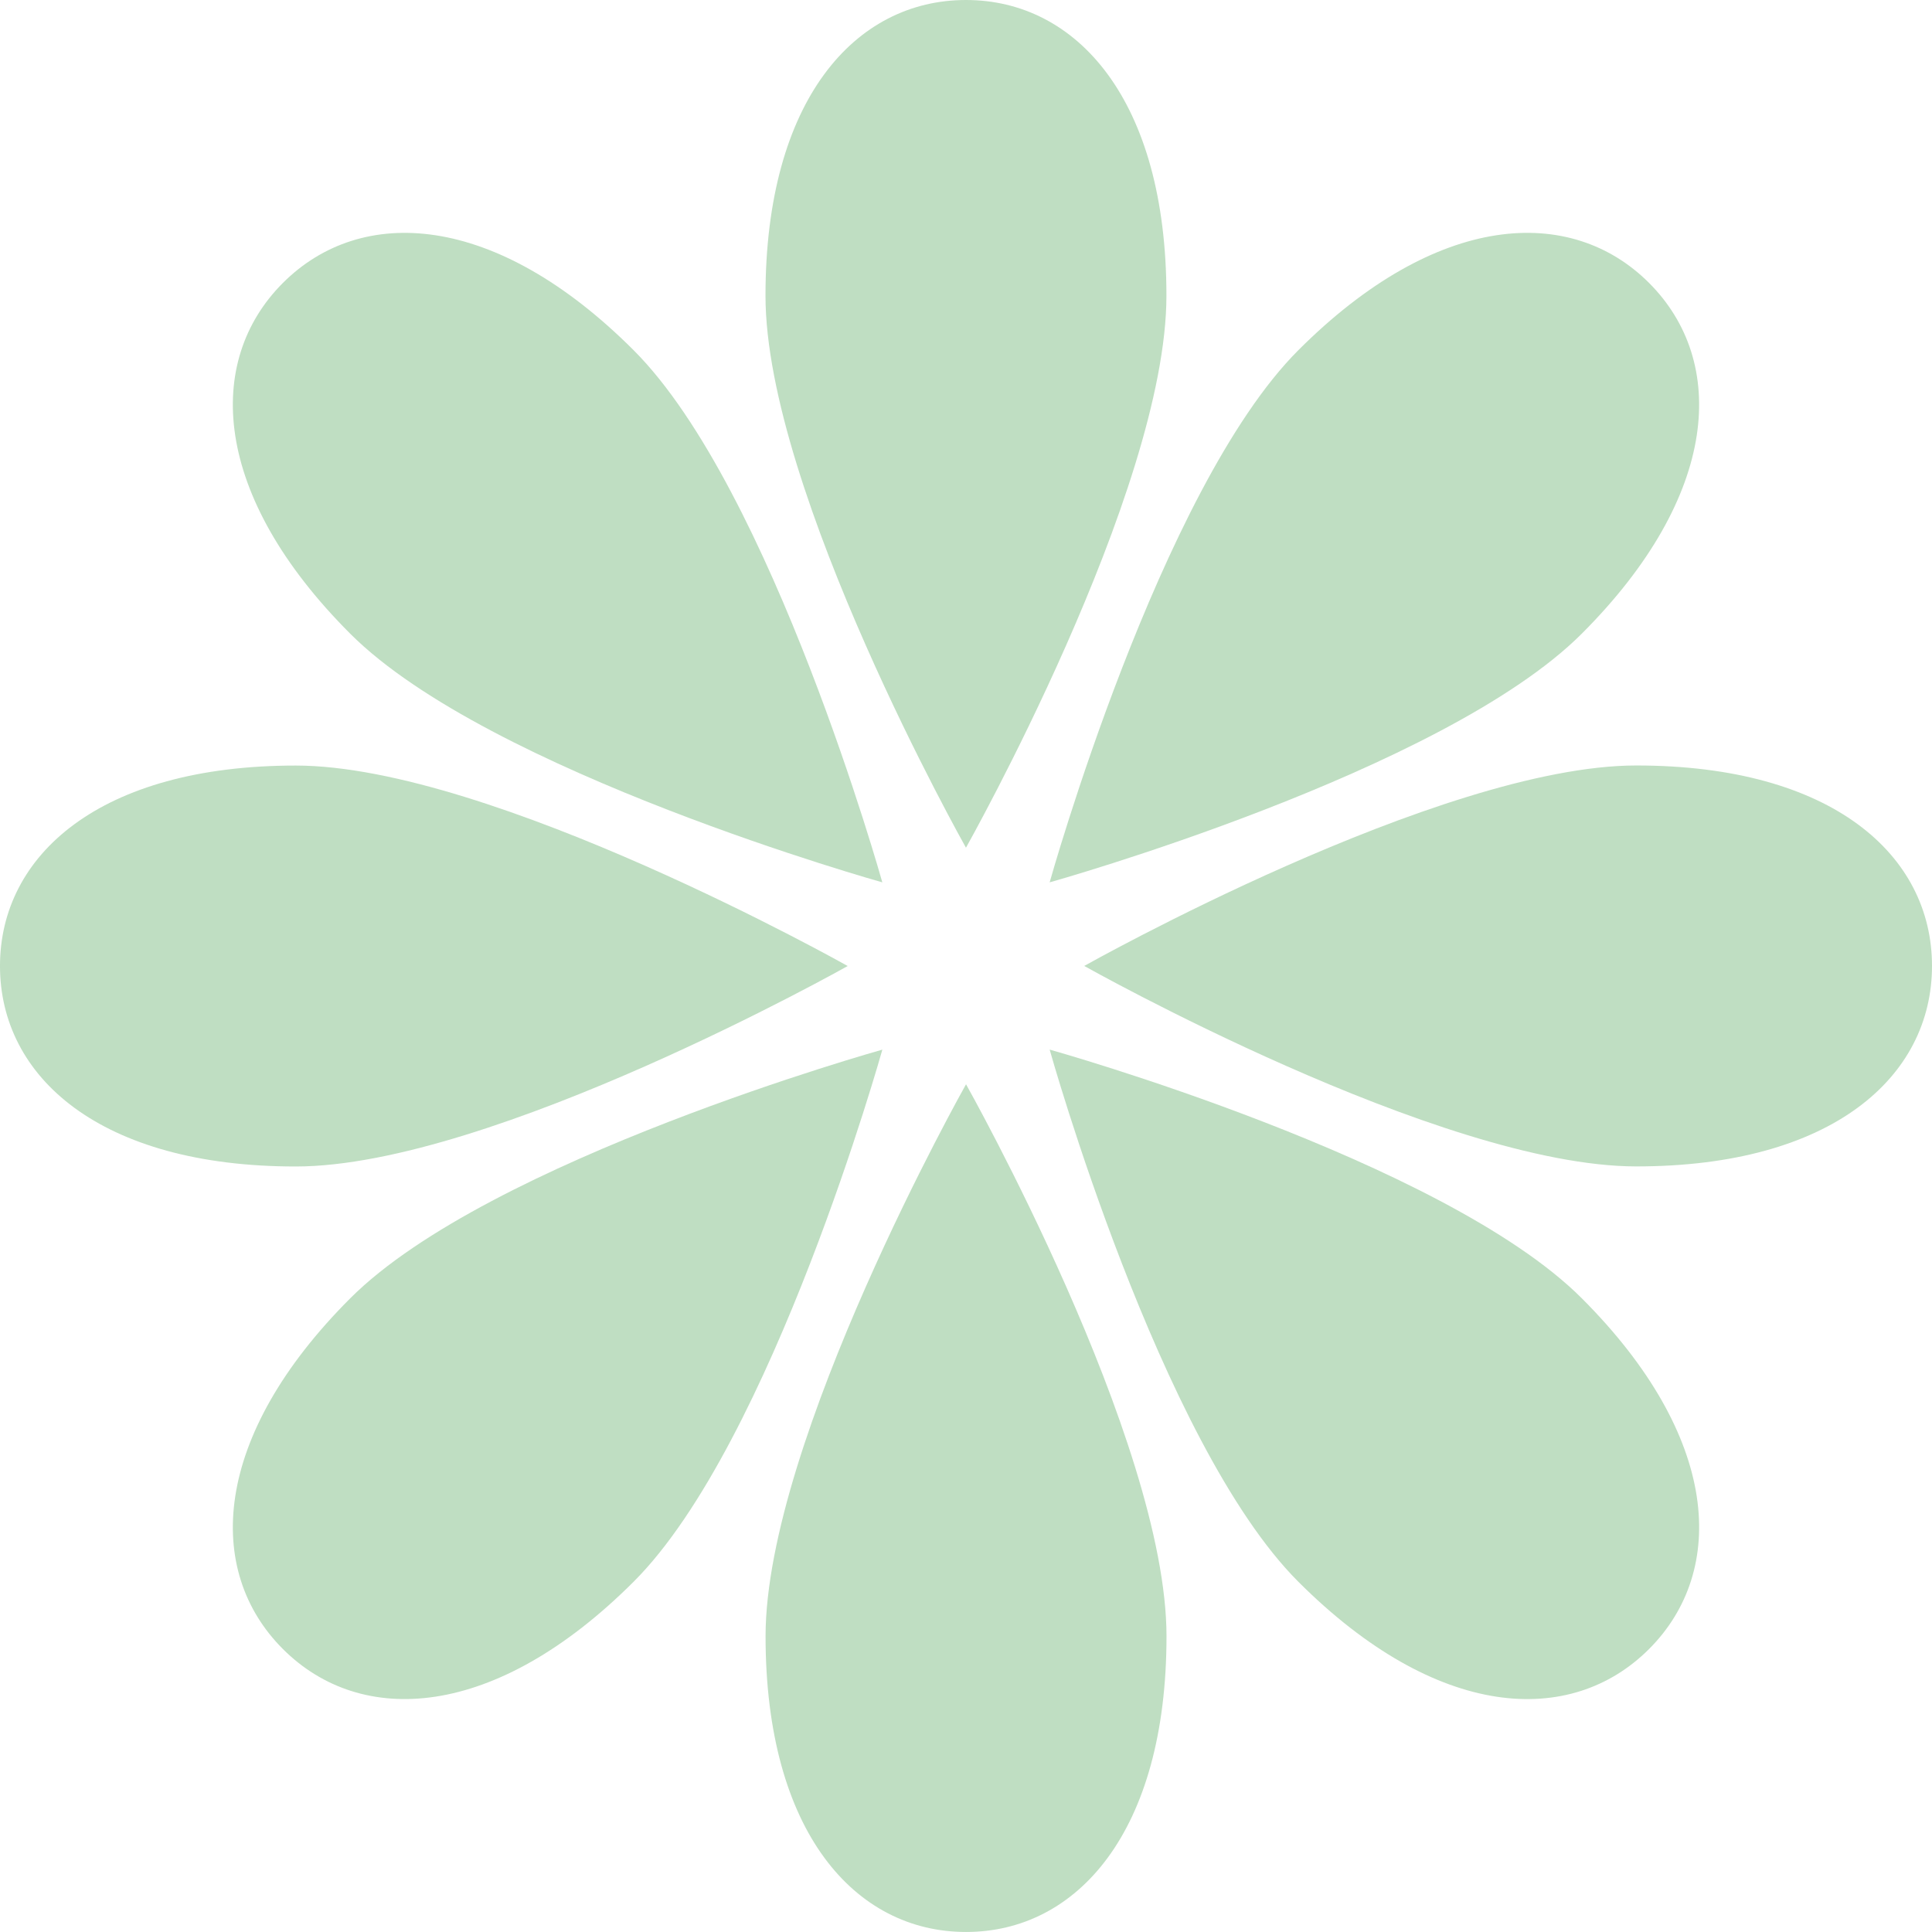
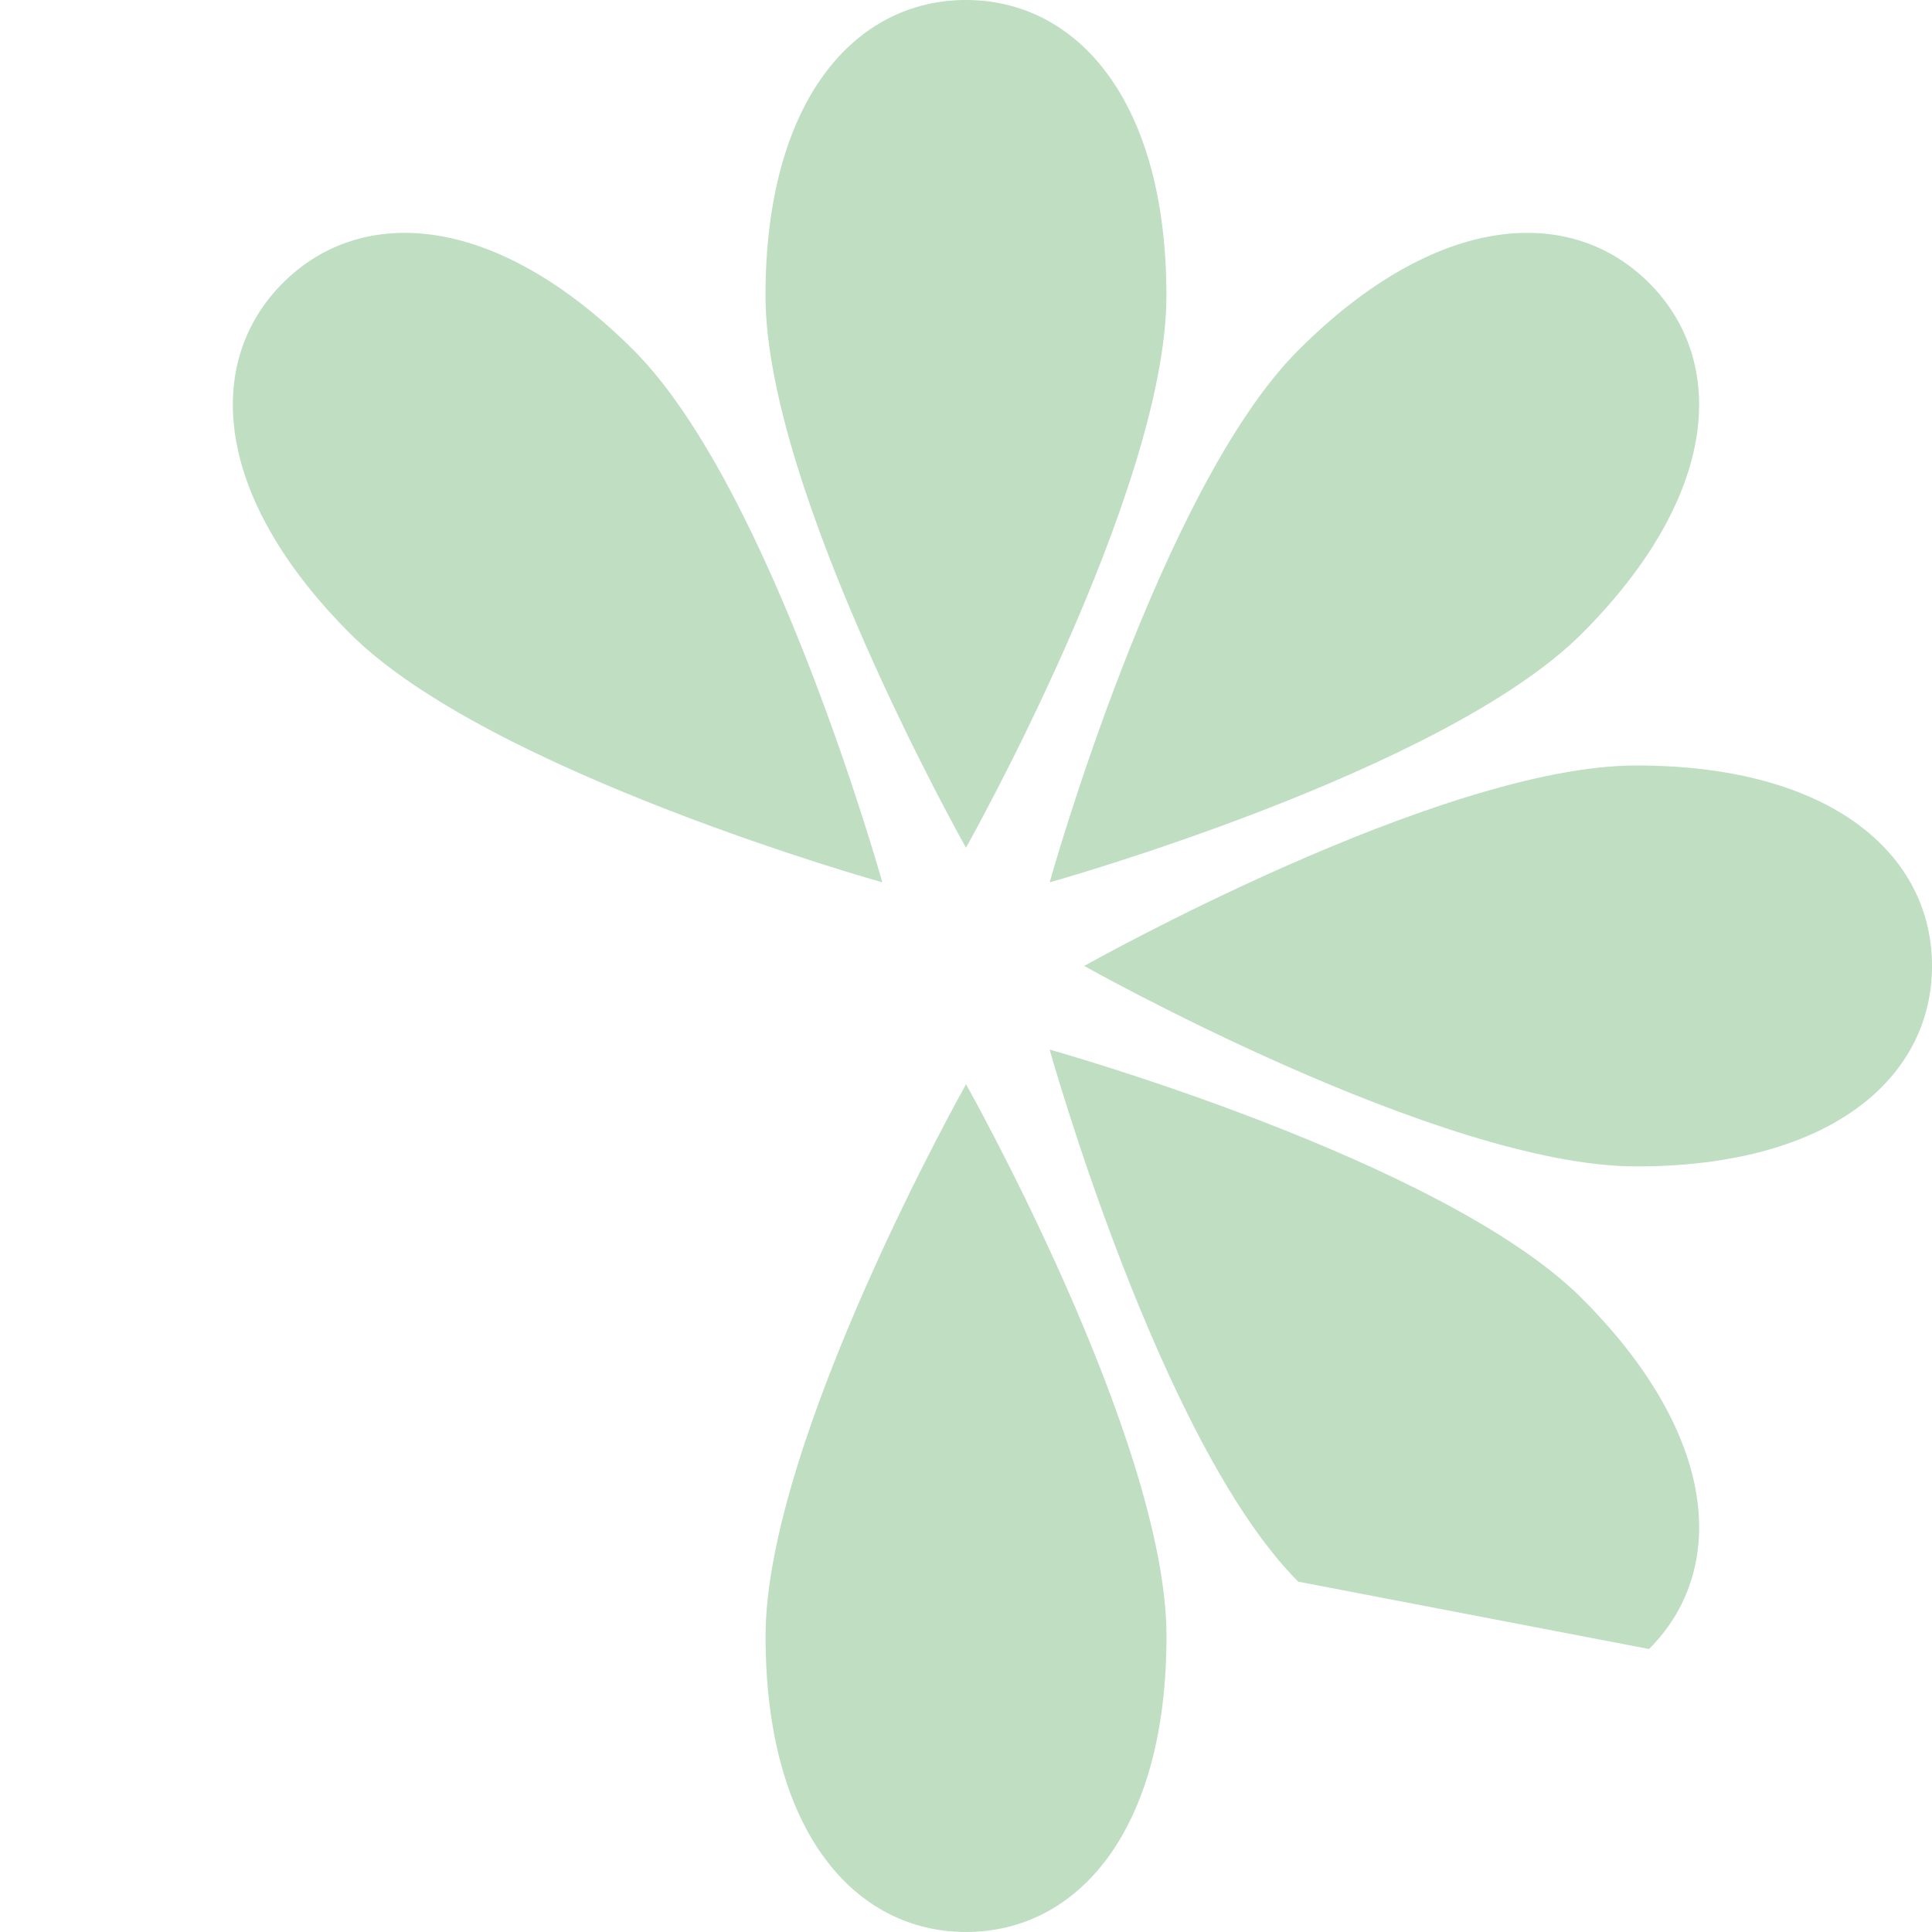
<svg xmlns="http://www.w3.org/2000/svg" id="Group_27" data-name="Group 27" width="180.22" height="180.218" viewBox="0 0 180.22 180.218">
  <g id="Group_25" data-name="Group 25">
    <path id="Path_49" data-name="Path 49" d="M4103.541,193.25c0,18.282-18.7,51.495-18.7,51.495s-18.7-33.213-18.7-51.495,8.37-27.581,18.7-27.581S4103.541,174.968,4103.541,193.25Z" transform="translate(-3994.735 -165.669)" fill="#bfdec2" />
    <path id="Path_50" data-name="Path 50" d="M4066.148,284c0-18.282,18.7-51.493,18.7-51.493s18.7,33.211,18.7,51.493-8.371,27.582-18.7,27.582S4066.148,302.282,4066.148,284Z" transform="translate(-3994.735 -131.364)" fill="#bfdec2" />
    <path id="Path_51" data-name="Path 51" d="M4137.291,250.253c-18.283,0-51.5-18.7-51.5-18.7s33.213-18.7,51.5-18.7,27.58,8.371,27.58,18.7S4155.571,250.253,4137.291,250.253Z" transform="translate(-3984.651 -141.448)" fill="#bfdec2" />
-     <path id="Path_52" data-name="Path 52" d="M4046.539,212.86c18.279,0,51.493,18.7,51.493,18.7s-33.214,18.7-51.493,18.7-27.583-8.37-27.583-18.7S4028.256,212.86,4046.539,212.86Z" transform="translate(-4018.957 -141.448)" fill="#bfdec2" />
  </g>
  <g id="Group_26" data-name="Group 26" transform="translate(21.723 21.722)">
    <path id="Path_53" data-name="Path 53" d="M4133.292,217.417c-12.928,12.926-49.632,23.191-49.632,23.191s10.265-36.7,23.19-49.632,25.424-13.583,32.724-6.283S4146.219,204.489,4133.292,217.417Z" transform="translate(-4007.47 -180.023)" fill="#bfdec2" />
-     <path id="Path_54" data-name="Path 54" d="M4044.264,253.563c12.927-12.928,49.632-23.192,49.632-23.192S4083.632,267.077,4070.7,280s-25.421,13.584-32.723,6.283S4031.337,266.489,4044.264,253.563Z" transform="translate(-4033.311 -154.182)" fill="#bfdec2" />
-     <path id="Path_55" data-name="Path 55" d="M4106.85,280c-12.925-12.926-23.19-49.632-23.19-49.632s36.7,10.264,49.632,23.192,13.582,25.421,6.282,32.723S4119.779,292.929,4106.85,280Z" transform="translate(-4007.47 -154.182)" fill="#bfdec2" />
+     <path id="Path_55" data-name="Path 55" d="M4106.85,280c-12.925-12.926-23.19-49.632-23.19-49.632s36.7,10.264,49.632,23.192,13.582,25.421,6.282,32.723Z" transform="translate(-4007.47 -154.182)" fill="#bfdec2" />
    <path id="Path_56" data-name="Path 56" d="M4070.7,190.976c12.928,12.928,23.193,49.632,23.193,49.632s-36.706-10.264-49.632-23.191-13.584-25.423-6.283-32.724S4057.778,178.049,4070.7,190.976Z" transform="translate(-4033.311 -180.023)" fill="#bfdec2" />
  </g>
</svg>